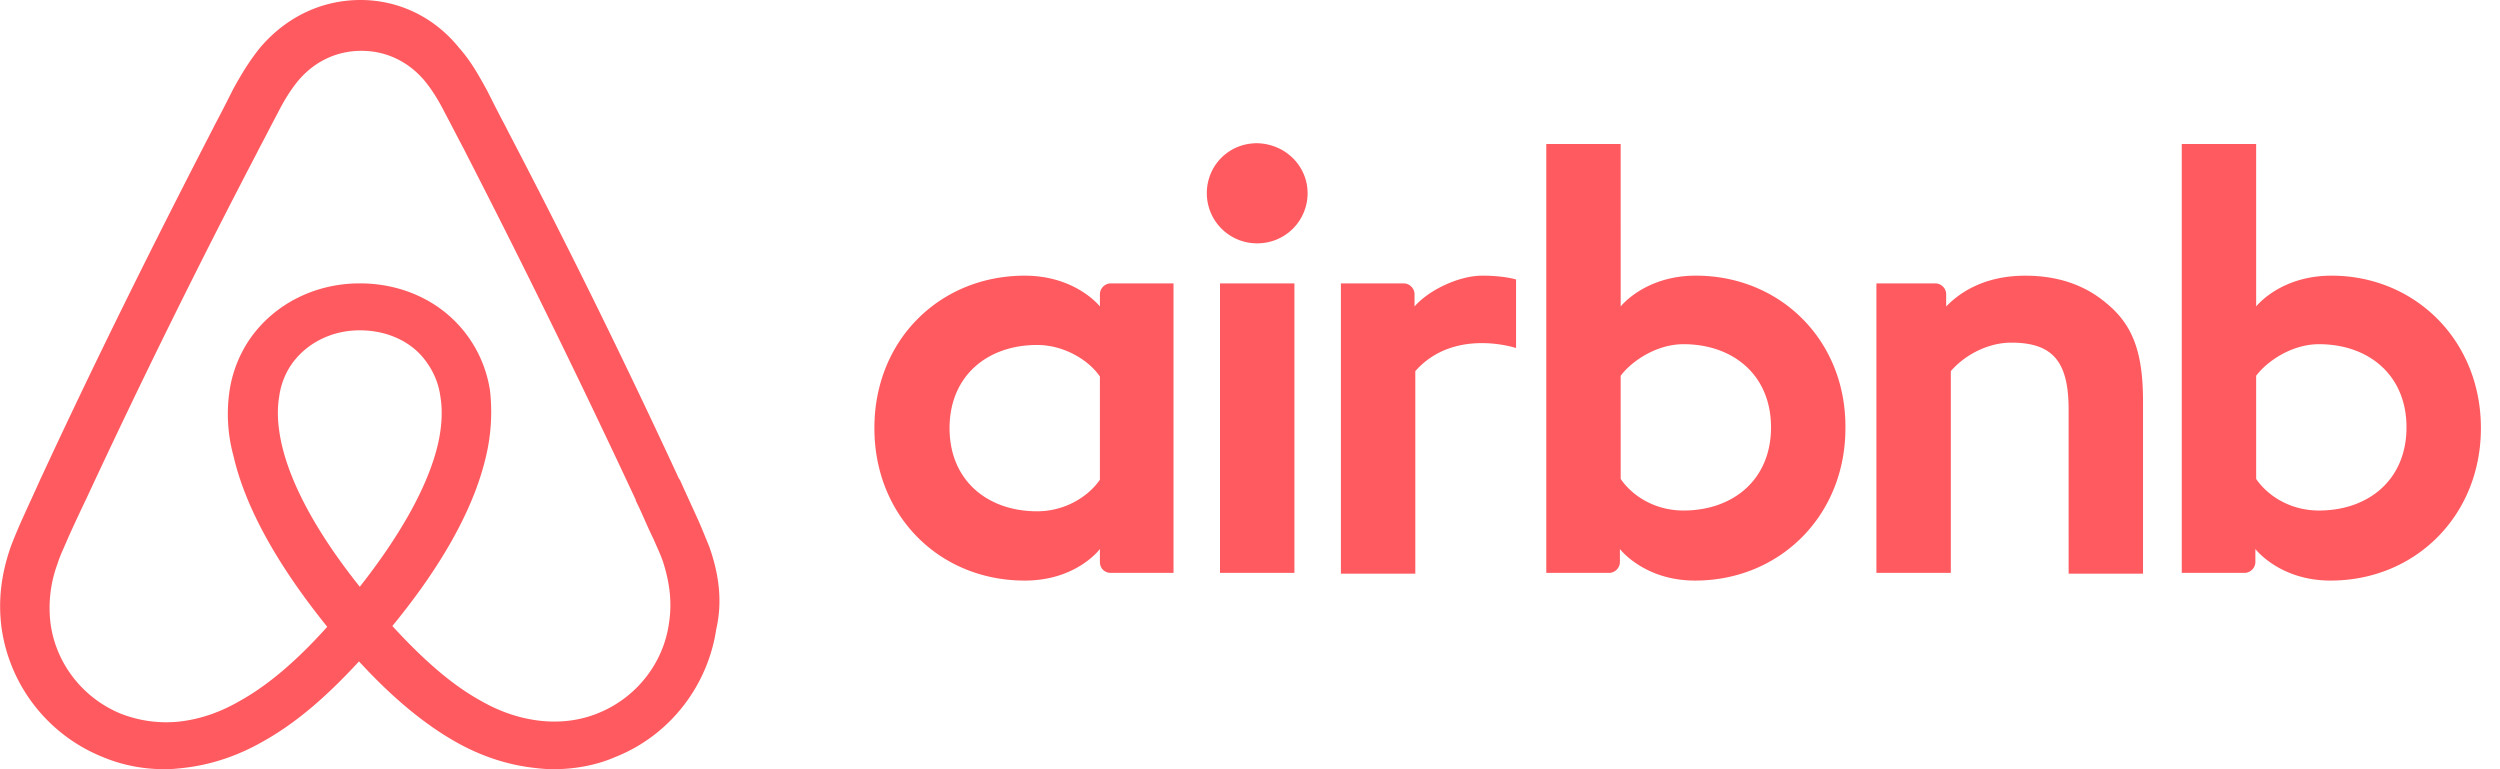
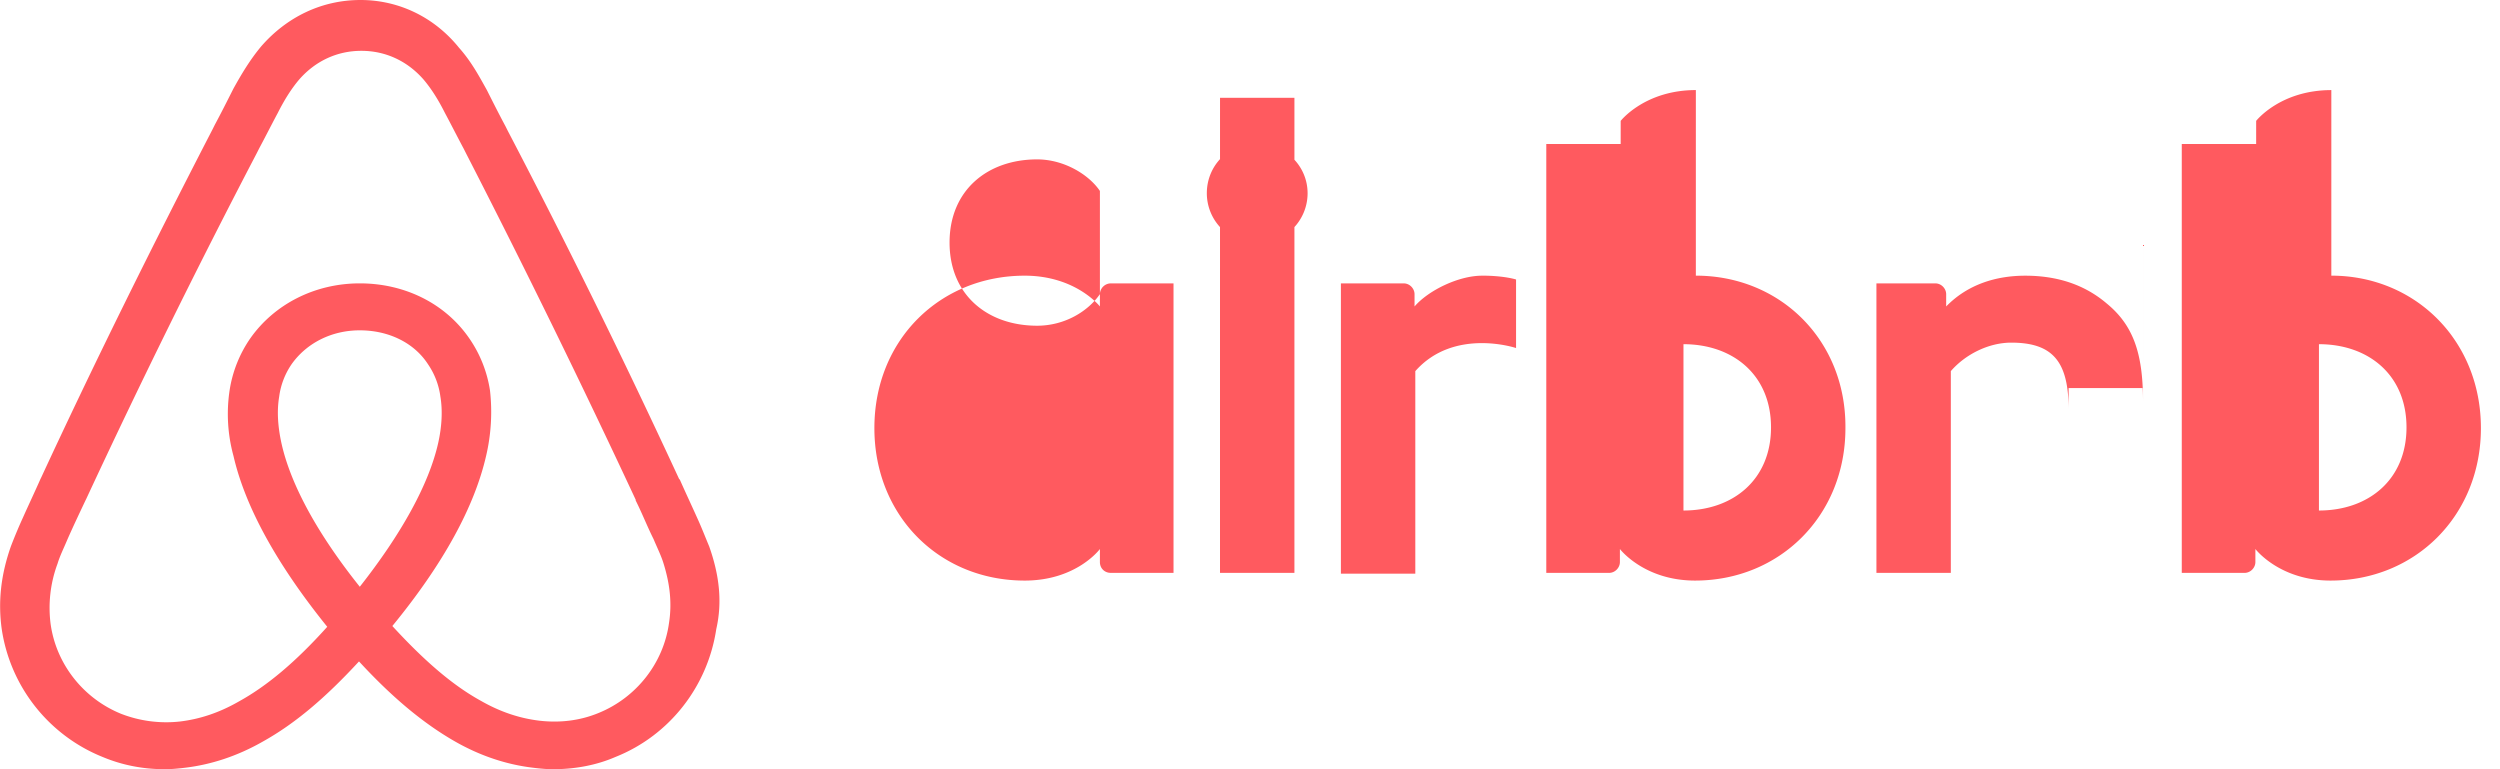
<svg xmlns="http://www.w3.org/2000/svg" width="130" height="40" viewBox="0 0 130 40">
-   <path d="M67.995 10.05a2.606 2.606 0 0 1-2.62 2.603 2.606 2.606 0 0 1-2.62-2.603c0-1.441 1.13-2.603 2.62-2.603 1.491.04 2.62 1.202 2.62 2.603zm-10.8 5.245v.64s-1.25-1.6-3.91-1.6c-4.392 0-7.817 3.323-7.817 7.927 0 4.565 3.385 7.928 7.818 7.928 2.7 0 3.909-1.641 3.909-1.641v.68c0 .32.241.56.564.56h3.264V14.736h-3.264a.574.574 0 0 0-.564.56zm0 9.65c-.605.88-1.814 1.642-3.265 1.642-2.579 0-4.553-1.602-4.553-4.325 0-2.722 1.974-4.324 4.553-4.324 1.41 0 2.7.8 3.265 1.642v5.365zm6.246-10.21h3.869V29.79h-3.87V14.735zm57.788-.4c-2.66 0-3.909 1.6-3.909 1.6V7.488h-3.868V29.79h3.264c.322 0 .564-.28.564-.56v-.681s1.25 1.641 3.91 1.641c4.392 0 7.817-3.363 7.817-7.928 0-4.564-3.425-7.928-7.778-7.928zm-.644 12.212c-1.491 0-2.66-.761-3.265-1.642V19.54c.605-.801 1.894-1.642 3.265-1.642 2.579 0 4.553 1.601 4.553 4.324s-1.974 4.325-4.553 4.325zm-9.148-5.686v8.969h-3.869V21.3c0-2.482-.806-3.483-2.982-3.483-1.169 0-2.378.6-3.143 1.481v10.49h-3.869V14.736h3.063c.322 0 .564.28.564.56v.64c1.128-1.16 2.62-1.6 4.11-1.6 1.693 0 3.103.48 4.232 1.44 1.37 1.122 1.894 2.563 1.894 5.086zm-23.253-6.527c-2.66 0-3.909 1.602-3.909 1.602V7.487h-3.868V29.79h3.264c.322 0 .564-.28.564-.56v-.681s1.25 1.641 3.909 1.641c4.393 0 7.818-3.363 7.818-7.928.04-4.564-3.385-7.928-7.778-7.928zm-.644 12.213c-1.492 0-2.66-.761-3.265-1.642V19.54c.605-.801 1.894-1.642 3.265-1.642 2.579 0 4.553 1.601 4.553 4.324s-1.974 4.325-4.553 4.325zM77.062 14.334c1.169 0 1.773.2 1.773.2v3.564s-3.224-1.081-5.239 1.201v10.53h-3.869V14.736h3.265c.322 0 .564.28.564.56v.64c.725-.84 2.297-1.6 3.506-1.6zM36.884 28.428c-.202-.48-.403-1-.605-1.441-.322-.72-.644-1.401-.926-2.042l-.04-.04a416.797 416.797 0 0 0-8.907-18.098l-.12-.24c-.323-.601-.646-1.242-.968-1.882-.403-.721-.806-1.482-1.45-2.203C22.577.881 20.723 0 18.748 0c-2.015 0-3.828.88-5.158 2.402-.604.721-1.048 1.482-1.45 2.203-.323.64-.645 1.28-.968 1.881l-.12.24C7.948 12.734 4.926 18.82 2.145 24.826l-.04.08c-.282.64-.605 1.321-.927 2.042-.201.44-.403.92-.604 1.441C.05 29.87-.11 31.271.09 32.713a8.52 8.52 0 0 0 5.239 6.646c1.048.44 2.136.641 3.264.641.322 0 .725-.04 1.048-.08 1.33-.16 2.7-.6 4.03-1.361 1.652-.921 3.224-2.243 4.997-4.165 1.773 1.922 3.385 3.244 4.997 4.165 1.33.76 2.7 1.2 4.03 1.36.322.041.725.081 1.048.081 1.128 0 2.256-.2 3.264-.64 2.82-1.122 4.795-3.684 5.239-6.647.322-1.402.16-2.803-.363-4.285zm-18.175 2.083c-2.176-2.723-3.587-5.286-4.07-7.448-.202-.92-.242-1.722-.121-2.442a3.87 3.87 0 0 1 .645-1.682c.765-1.081 2.055-1.762 3.546-1.762 1.491 0 2.821.64 3.546 1.762a3.87 3.87 0 0 1 .645 1.682c.121.72.08 1.561-.12 2.442-.484 2.122-1.895 4.685-4.07 7.448zm16.08 1.881c-.283 2.082-1.693 3.884-3.668 4.685-.967.4-2.015.52-3.063.4-1.007-.12-2.015-.44-3.062-1.04-1.451-.801-2.902-2.043-4.594-3.884 2.66-3.244 4.271-6.207 4.876-8.85a9.973 9.973 0 0 0 .201-3.403 6.473 6.473 0 0 0-1.088-2.722c-1.249-1.802-3.345-2.843-5.682-2.843s-4.433 1.08-5.682 2.843a6.473 6.473 0 0 0-1.088 2.722 8.262 8.262 0 0 0 .201 3.404c.605 2.642 2.257 5.645 4.877 8.889-1.653 1.841-3.144 3.083-4.595 3.883-1.047.601-2.055.921-3.062 1.042a6.484 6.484 0 0 1-3.063-.4c-1.975-.802-3.385-2.603-3.667-4.686a6.589 6.589 0 0 1 .363-3.123c.12-.4.322-.8.523-1.281.283-.64.605-1.321.927-2.002l.04-.08A436.535 436.535 0 0 1 13.35 7.968l.121-.24c.323-.6.645-1.242.967-1.842.323-.64.685-1.241 1.129-1.762.846-.96 1.974-1.481 3.224-1.481 1.249 0 2.377.52 3.224 1.481.443.52.806 1.121 1.128 1.762.322.6.645 1.241.967 1.842l.121.24a529.688 529.688 0 0 1 8.825 18.018v.04c.323.64.605 1.361.927 2.002.202.48.403.88.524 1.281.323 1.041.444 2.042.282 3.083z" fill="#FF5A5F" fill-rule="nonzero" />
+   <path d="M67.995 10.05a2.606 2.606 0 0 1-2.62 2.603 2.606 2.606 0 0 1-2.62-2.603c0-1.441 1.13-2.603 2.62-2.603 1.491.04 2.62 1.202 2.62 2.603zm-10.8 5.245v.64s-1.25-1.6-3.91-1.6c-4.392 0-7.817 3.323-7.817 7.927 0 4.565 3.385 7.928 7.818 7.928 2.7 0 3.909-1.641 3.909-1.641v.68c0 .32.241.56.564.56h3.264V14.736h-3.264a.574.574 0 0 0-.564.56zc-.605.88-1.814 1.642-3.265 1.642-2.579 0-4.553-1.602-4.553-4.325 0-2.722 1.974-4.324 4.553-4.324 1.41 0 2.7.8 3.265 1.642v5.365zm6.246-10.21h3.869V29.79h-3.87V14.735zm57.788-.4c-2.66 0-3.909 1.6-3.909 1.6V7.488h-3.868V29.79h3.264c.322 0 .564-.28.564-.56v-.681s1.25 1.641 3.91 1.641c4.392 0 7.817-3.363 7.817-7.928 0-4.564-3.425-7.928-7.778-7.928zm-.644 12.212c-1.491 0-2.66-.761-3.265-1.642V19.54c.605-.801 1.894-1.642 3.265-1.642 2.579 0 4.553 1.601 4.553 4.324s-1.974 4.325-4.553 4.325zm-9.148-5.686v8.969h-3.869V21.3c0-2.482-.806-3.483-2.982-3.483-1.169 0-2.378.6-3.143 1.481v10.49h-3.869V14.736h3.063c.322 0 .564.28.564.56v.64c1.128-1.16 2.62-1.6 4.11-1.6 1.693 0 3.103.48 4.232 1.44 1.37 1.122 1.894 2.563 1.894 5.086zm-23.253-6.527c-2.66 0-3.909 1.602-3.909 1.602V7.487h-3.868V29.79h3.264c.322 0 .564-.28.564-.56v-.681s1.25 1.641 3.909 1.641c4.393 0 7.818-3.363 7.818-7.928.04-4.564-3.385-7.928-7.778-7.928zm-.644 12.213c-1.492 0-2.66-.761-3.265-1.642V19.54c.605-.801 1.894-1.642 3.265-1.642 2.579 0 4.553 1.601 4.553 4.324s-1.974 4.325-4.553 4.325zM77.062 14.334c1.169 0 1.773.2 1.773.2v3.564s-3.224-1.081-5.239 1.201v10.53h-3.869V14.736h3.265c.322 0 .564.28.564.56v.64c.725-.84 2.297-1.6 3.506-1.6zM36.884 28.428c-.202-.48-.403-1-.605-1.441-.322-.72-.644-1.401-.926-2.042l-.04-.04a416.797 416.797 0 0 0-8.907-18.098l-.12-.24c-.323-.601-.646-1.242-.968-1.882-.403-.721-.806-1.482-1.45-2.203C22.577.881 20.723 0 18.748 0c-2.015 0-3.828.88-5.158 2.402-.604.721-1.048 1.482-1.45 2.203-.323.64-.645 1.28-.968 1.881l-.12.24C7.948 12.734 4.926 18.82 2.145 24.826l-.04.08c-.282.64-.605 1.321-.927 2.042-.201.44-.403.92-.604 1.441C.05 29.87-.11 31.271.09 32.713a8.52 8.52 0 0 0 5.239 6.646c1.048.44 2.136.641 3.264.641.322 0 .725-.04 1.048-.08 1.33-.16 2.7-.6 4.03-1.361 1.652-.921 3.224-2.243 4.997-4.165 1.773 1.922 3.385 3.244 4.997 4.165 1.33.76 2.7 1.2 4.03 1.36.322.041.725.081 1.048.081 1.128 0 2.256-.2 3.264-.64 2.82-1.122 4.795-3.684 5.239-6.647.322-1.402.16-2.803-.363-4.285zm-18.175 2.083c-2.176-2.723-3.587-5.286-4.07-7.448-.202-.92-.242-1.722-.121-2.442a3.87 3.87 0 0 1 .645-1.682c.765-1.081 2.055-1.762 3.546-1.762 1.491 0 2.821.64 3.546 1.762a3.87 3.87 0 0 1 .645 1.682c.121.72.08 1.561-.12 2.442-.484 2.122-1.895 4.685-4.07 7.448zm16.08 1.881c-.283 2.082-1.693 3.884-3.668 4.685-.967.4-2.015.52-3.063.4-1.007-.12-2.015-.44-3.062-1.04-1.451-.801-2.902-2.043-4.594-3.884 2.66-3.244 4.271-6.207 4.876-8.85a9.973 9.973 0 0 0 .201-3.403 6.473 6.473 0 0 0-1.088-2.722c-1.249-1.802-3.345-2.843-5.682-2.843s-4.433 1.08-5.682 2.843a6.473 6.473 0 0 0-1.088 2.722 8.262 8.262 0 0 0 .201 3.404c.605 2.642 2.257 5.645 4.877 8.889-1.653 1.841-3.144 3.083-4.595 3.883-1.047.601-2.055.921-3.062 1.042a6.484 6.484 0 0 1-3.063-.4c-1.975-.802-3.385-2.603-3.667-4.686a6.589 6.589 0 0 1 .363-3.123c.12-.4.322-.8.523-1.281.283-.64.605-1.321.927-2.002l.04-.08A436.535 436.535 0 0 1 13.35 7.968l.121-.24c.323-.6.645-1.242.967-1.842.323-.64.685-1.241 1.129-1.762.846-.96 1.974-1.481 3.224-1.481 1.249 0 2.377.52 3.224 1.481.443.52.806 1.121 1.128 1.762.322.6.645 1.241.967 1.842l.121.24a529.688 529.688 0 0 1 8.825 18.018v.04c.323.64.605 1.361.927 2.002.202.48.403.88.524 1.281.323 1.041.444 2.042.282 3.083z" fill="#FF5A5F" fill-rule="nonzero" />
</svg>